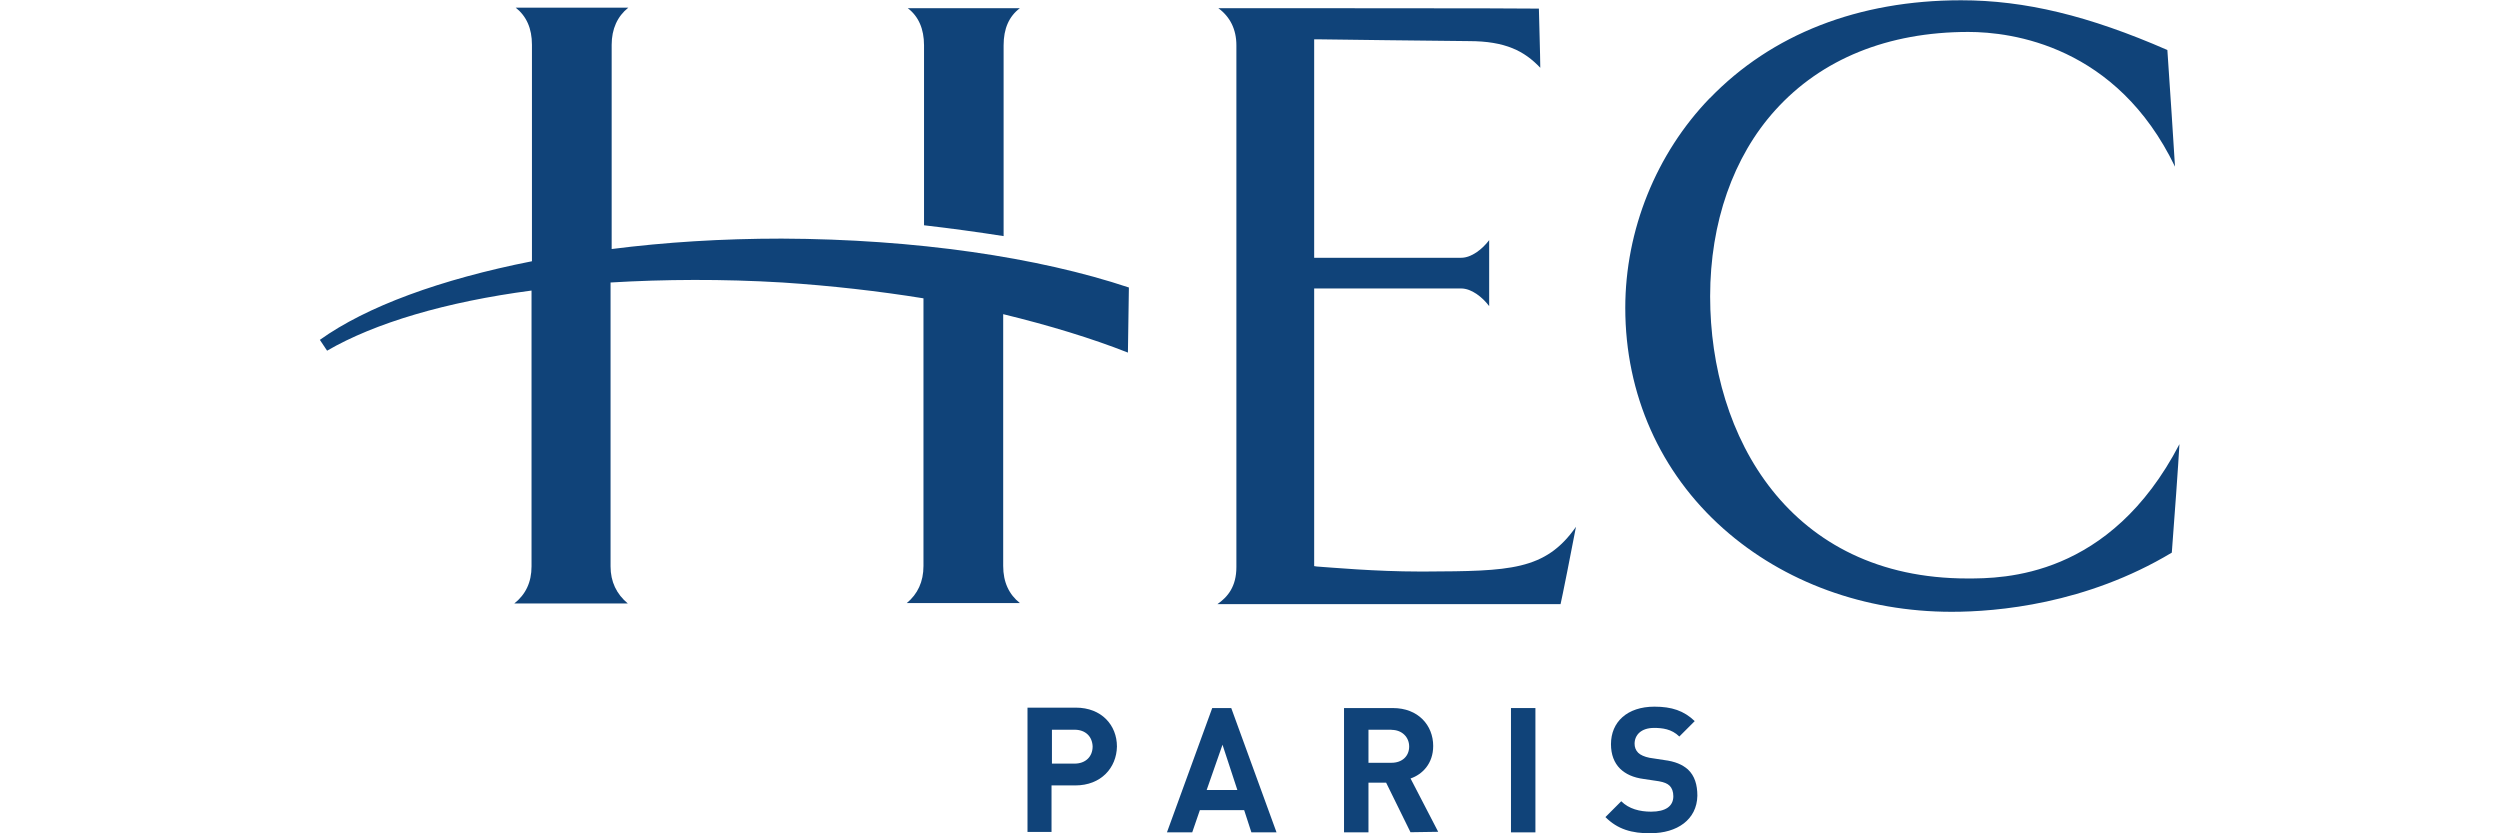
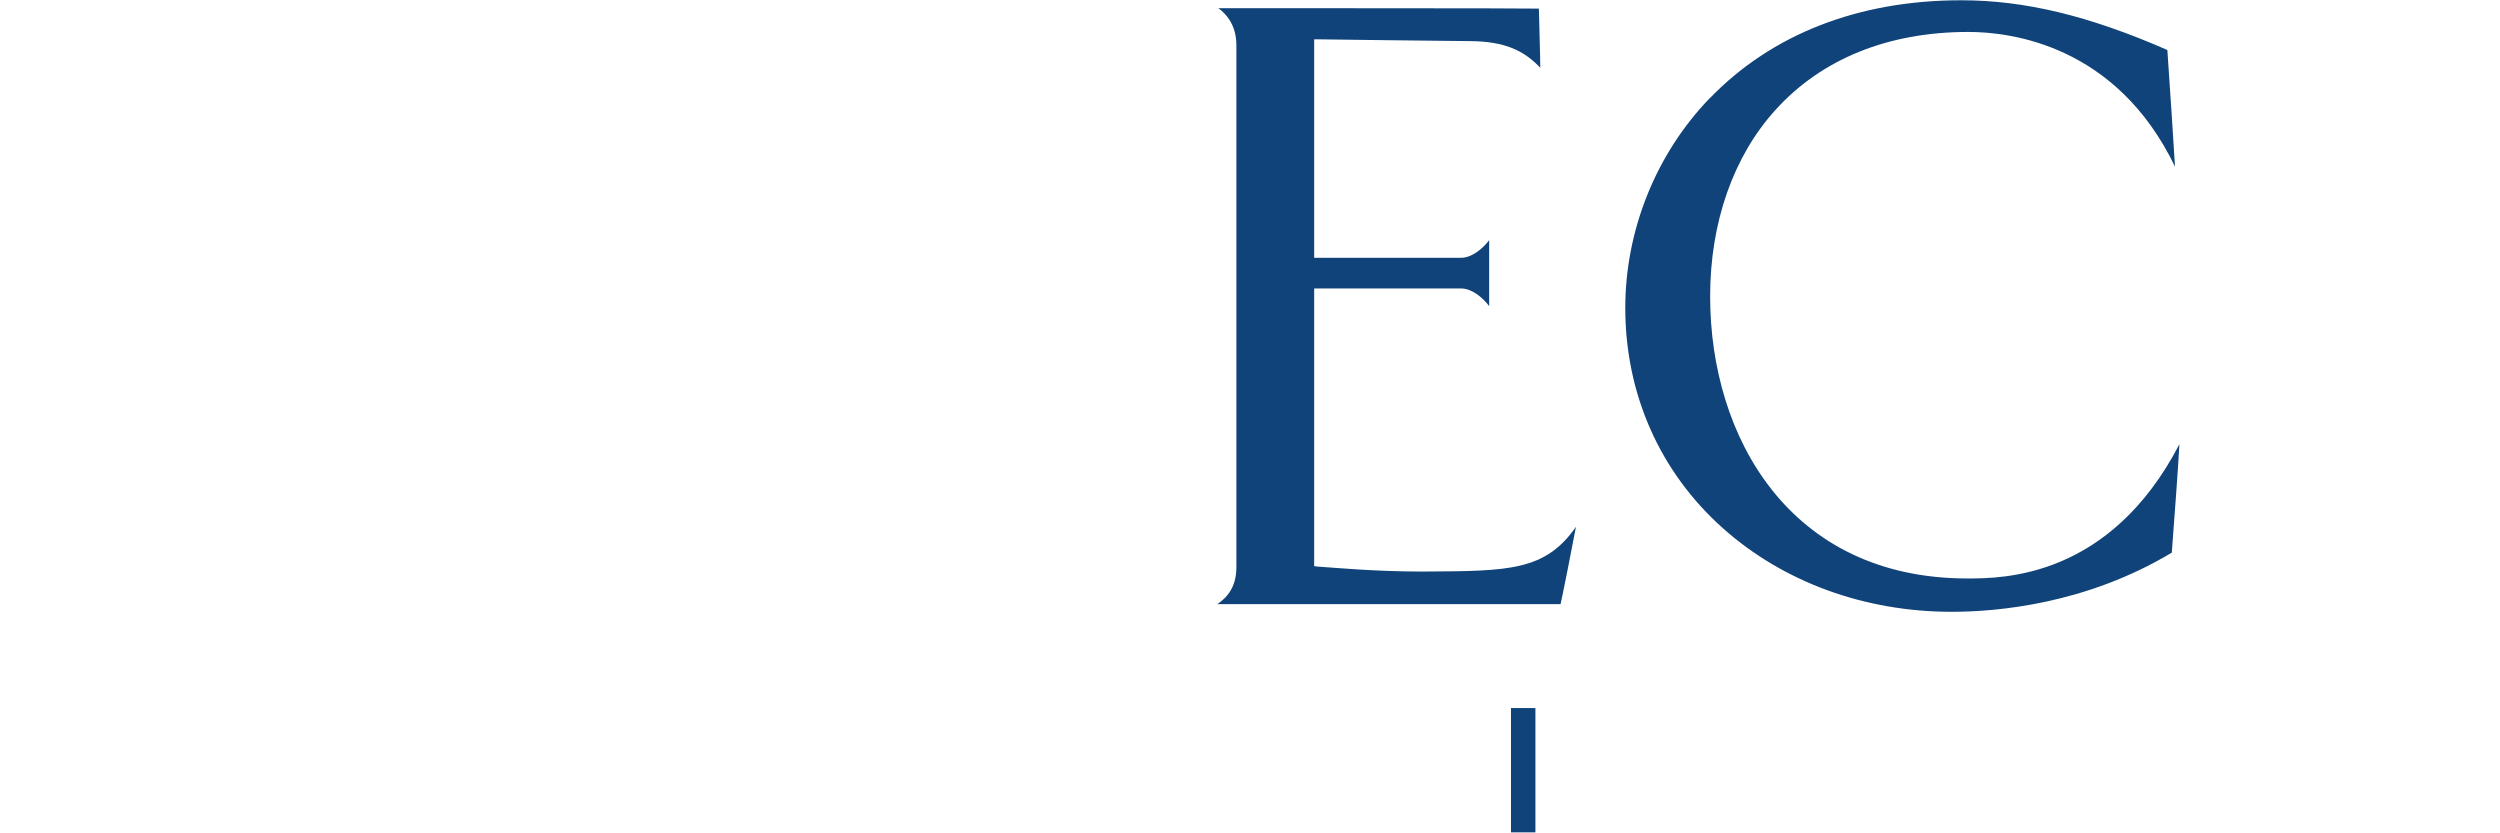
<svg xmlns="http://www.w3.org/2000/svg" id="Layer_1" data-name="Layer 1" viewBox="0 0 180 60">
-   <path d="M77.44,56.55h-1.73v3.35h-1.73v-8.95h3.48c1.86,0,2.96,1.27,2.96,2.8-.03,1.53-1.14,2.8-3,2.8h0ZM77.37,52.54h-1.63v2.44h1.63c.78,0,1.3-.49,1.3-1.24-.03-.72-.52-1.2-1.3-1.2h0Z" fill="#104379" stroke-width="0" />
-   <path d="M90.1,59.93l-.52-1.6h-3.19l-.55,1.6h-1.82l3.26-8.95h1.37l3.26,8.95h-1.79ZM88.02,53.62l-1.14,3.26h2.21l-1.07-3.26h0Z" fill="#104379" stroke-width="0" />
-   <path d="M101.56,59.93l-1.76-3.58h-1.27v3.58h-1.76v-8.95h3.52c1.82,0,2.9,1.24,2.9,2.73,0,1.27-.78,2.05-1.63,2.34l1.99,3.84-1.99.03h0ZM100.19,52.54h-1.66v2.38h1.66c.78,0,1.27-.49,1.27-1.17s-.52-1.2-1.27-1.2h0Z" fill="#104379" stroke-width="0" />
  <polygon points="108.79 50.98 110.55 50.98 110.55 59.93 108.79 59.93 108.79 50.98" fill="#104379" stroke-width="0" />
-   <path d="M118.85,60c-1.37,0-2.38-.29-3.26-1.17l1.14-1.14c.55.55,1.33.75,2.15.75,1.04,0,1.6-.39,1.6-1.11,0-.33-.1-.59-.26-.75s-.39-.26-.78-.33l-1.07-.16c-.78-.1-1.33-.36-1.73-.75-.42-.42-.65-1.01-.65-1.76,0-1.6,1.17-2.7,3.13-2.7,1.24,0,2.12.29,2.9,1.04l-1.11,1.11c-.55-.55-1.24-.62-1.82-.62-.94,0-1.4.52-1.4,1.14,0,.23.07.46.26.65.16.16.46.29.81.36l1.04.16c.81.1,1.33.33,1.73.68.49.46.68,1.11.68,1.89-.03,1.73-1.47,2.7-3.35,2.7h0Z" fill="#104379" stroke-width="0" />
  <path d="M87.72.59c.85.62,1.3,1.53,1.3,2.67v37.57c0,1.4-.62,2.15-1.37,2.67h24.71c.07-.26.85-4.17,1.11-5.57-2.21,3.16-4.79,3.19-10.84,3.22h-.42c-3.19,0-6.35-.29-7.39-.36l-.2-.03v-19.99h10.58c.75,0,1.53.62,2.02,1.27v-4.75c-.49.65-1.27,1.27-2.02,1.27h-10.58V2.83h.2c.1,0,9.77.13,10.94.13,2.64,0,4,.72,5.14,1.92,0-.81-.1-3.94-.1-4.26-.36-.03-21.78-.03-23.08-.03h0Z" fill="#104379" stroke-width="0" />
  <path d="M123.11,7.06c-3.87,4-6.09,9.51-6.09,15.11,0,6.22,2.51,11.85,7.06,15.89,4.36,3.87,10.19,5.99,16.44,5.99,3.26,0,9.67-.55,15.85-4.26.2-2.6.46-6.22.55-7.81-5.01,9.64-12.7,9.67-15.27,9.67-12.79,0-18.52-10.19-18.52-20.31,0-5.31,1.66-10.06,4.69-13.41,3.32-3.68,8.11-5.63,13.9-5.63,3.13,0,10.68.98,14.88,9.7-.1-1.69-.36-5.6-.55-8.4-5.66-2.47-10.26-3.58-14.85-3.58-7.39,0-13.64,2.44-18.1,7.06h0Z" fill="#104379" stroke-width="0" />
-   <path d="M66.53,3.26v12.96c1.99.23,3.87.49,5.73.78V3.26c0-1.2.39-2.08,1.17-2.67h-8.07c.78.59,1.17,1.5,1.17,2.67h0ZM81.21,25.39l.07-4.69c-6.54-2.18-15.33-3.48-25-3.52-4.3,0-8.4.26-12.24.75V3.22c0-1.14.42-2.05,1.2-2.67h-8.11c.78.62,1.17,1.5,1.17,2.67v15.59c-6.58,1.3-11.92,3.26-15.27,5.66l.52.78c3.42-1.99,8.56-3.52,14.72-4.33v19.86c0,1.14-.42,2.02-1.24,2.67h8.17c-.81-.68-1.24-1.56-1.24-2.67v-20.44c3.87-.23,8.04-.26,12.37,0,3.52.23,6.93.62,10.16,1.14v19.27c0,1.14-.42,2.02-1.2,2.67h8.14c-.78-.62-1.2-1.5-1.2-2.67v-18.13c3.32.81,6.35,1.73,8.99,2.77h0Z" fill="#104379" stroke-width="0" />
</svg>